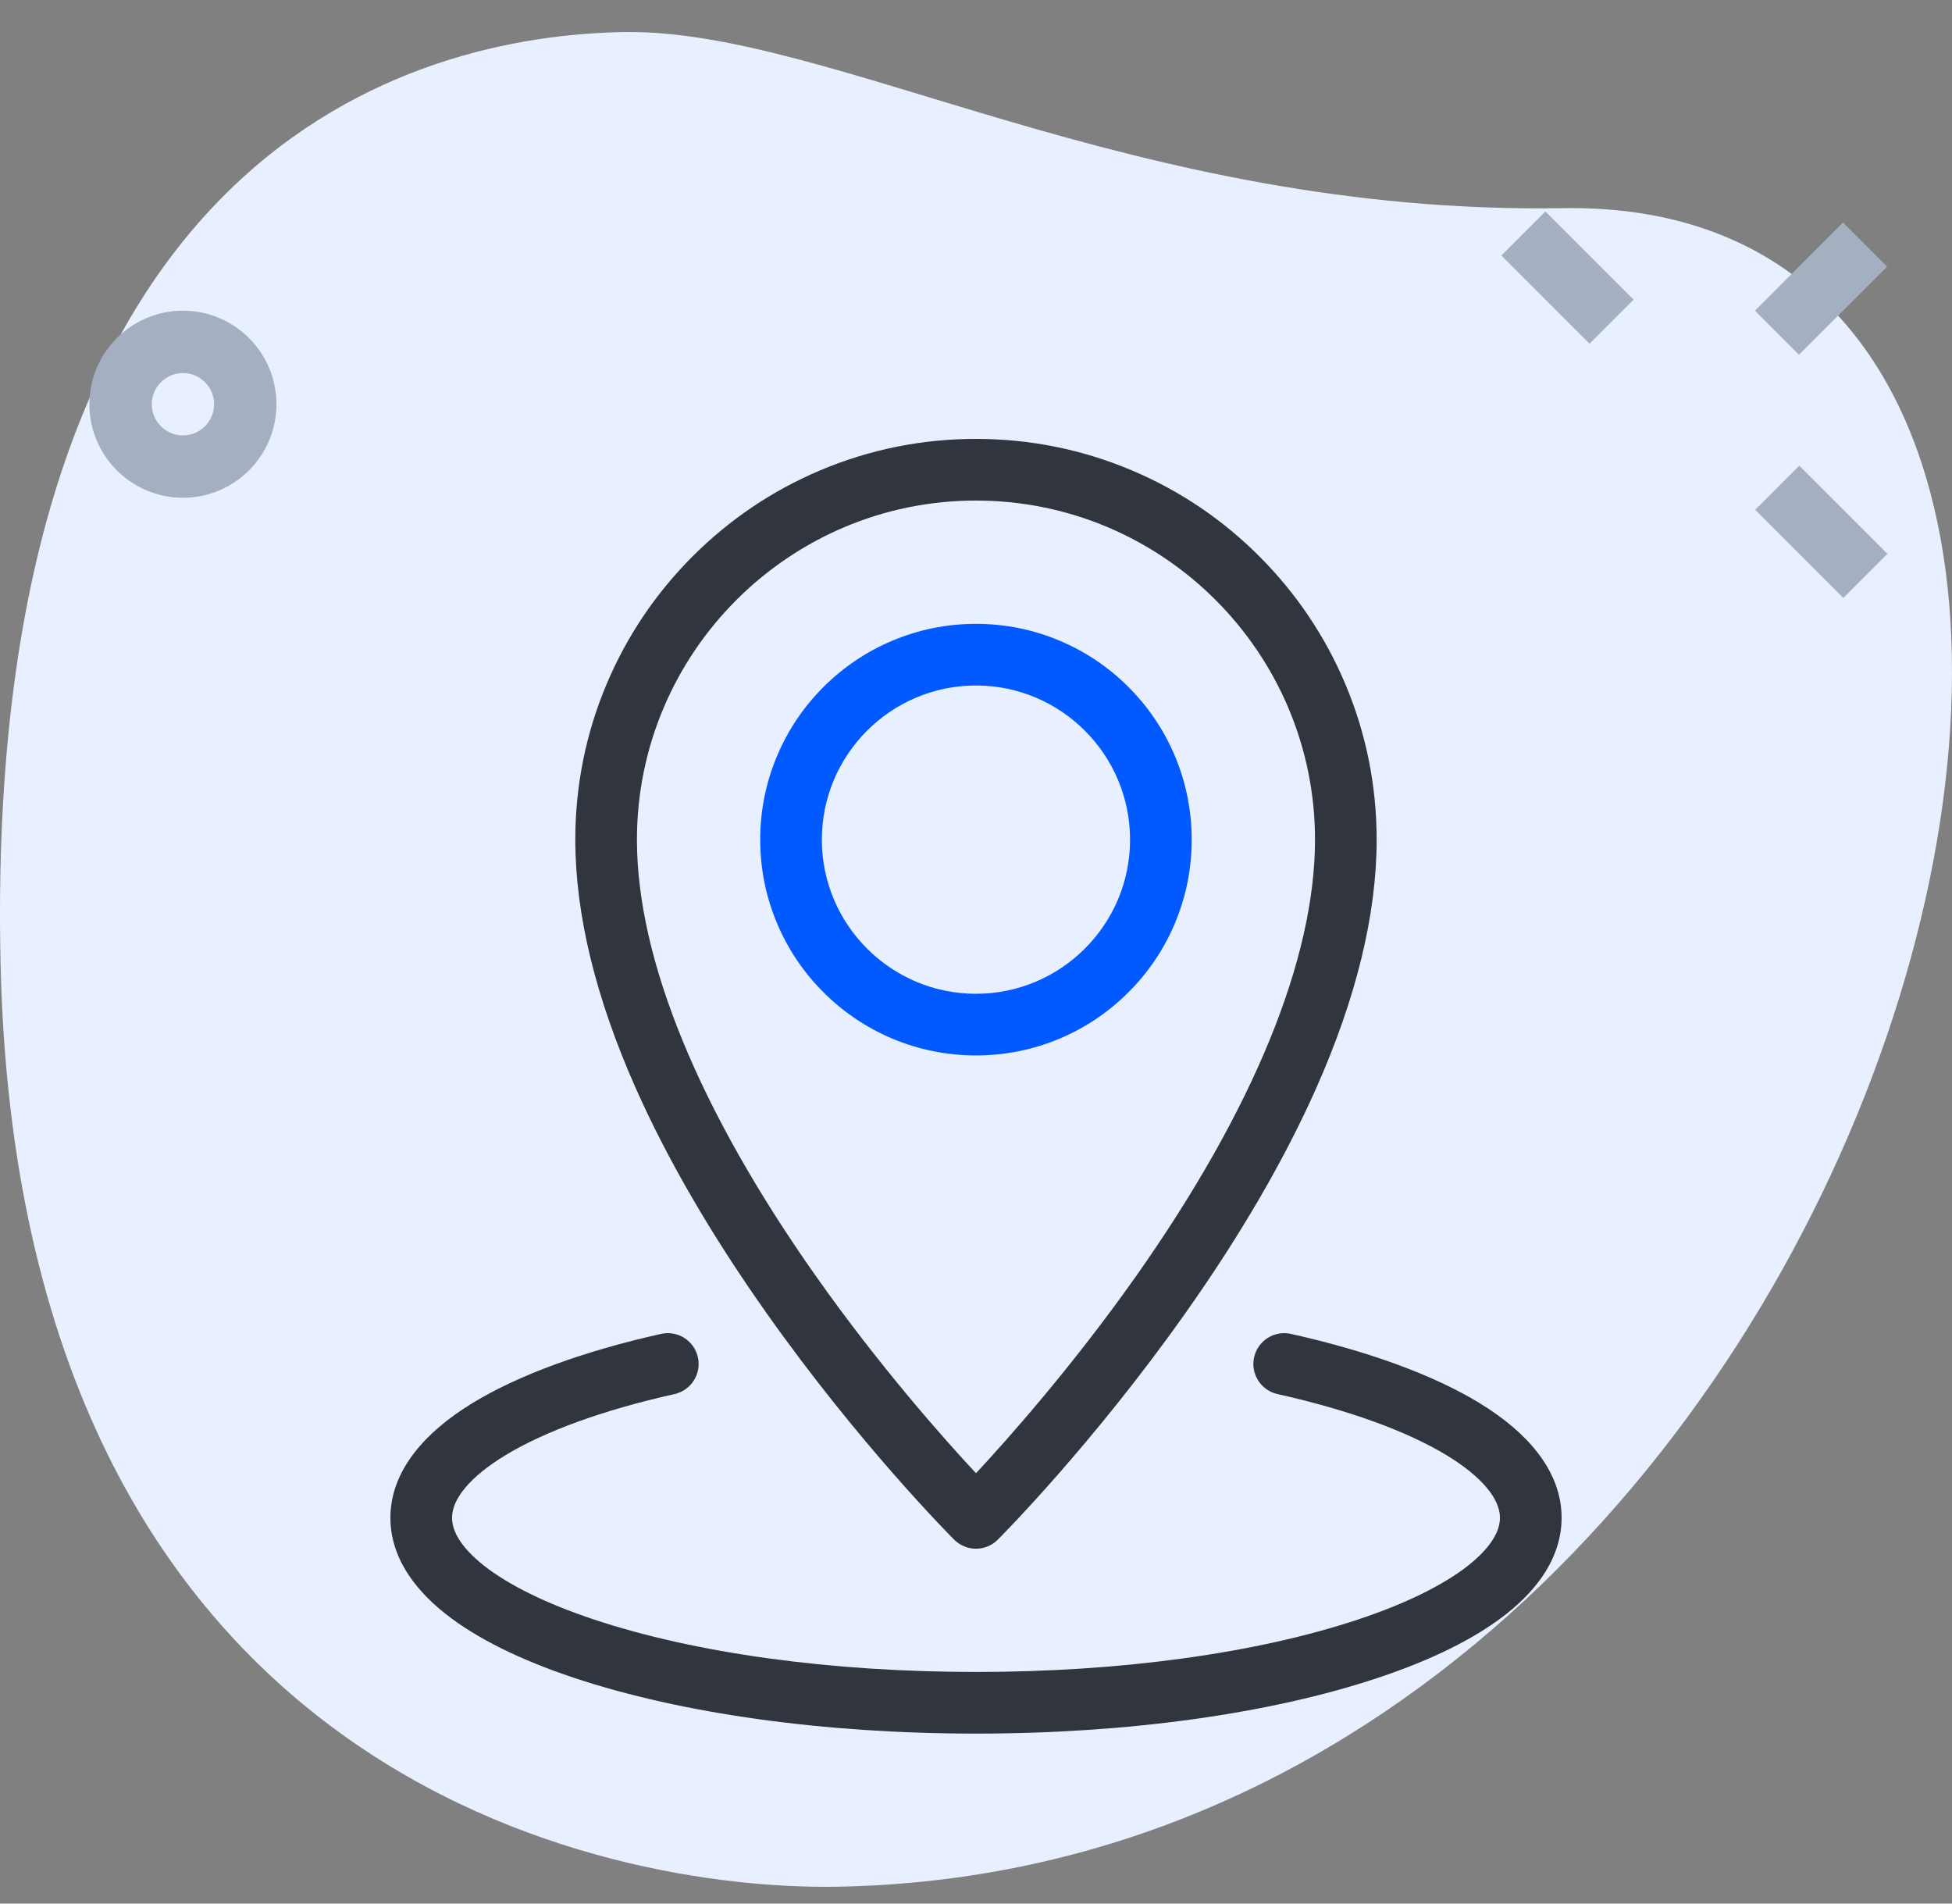
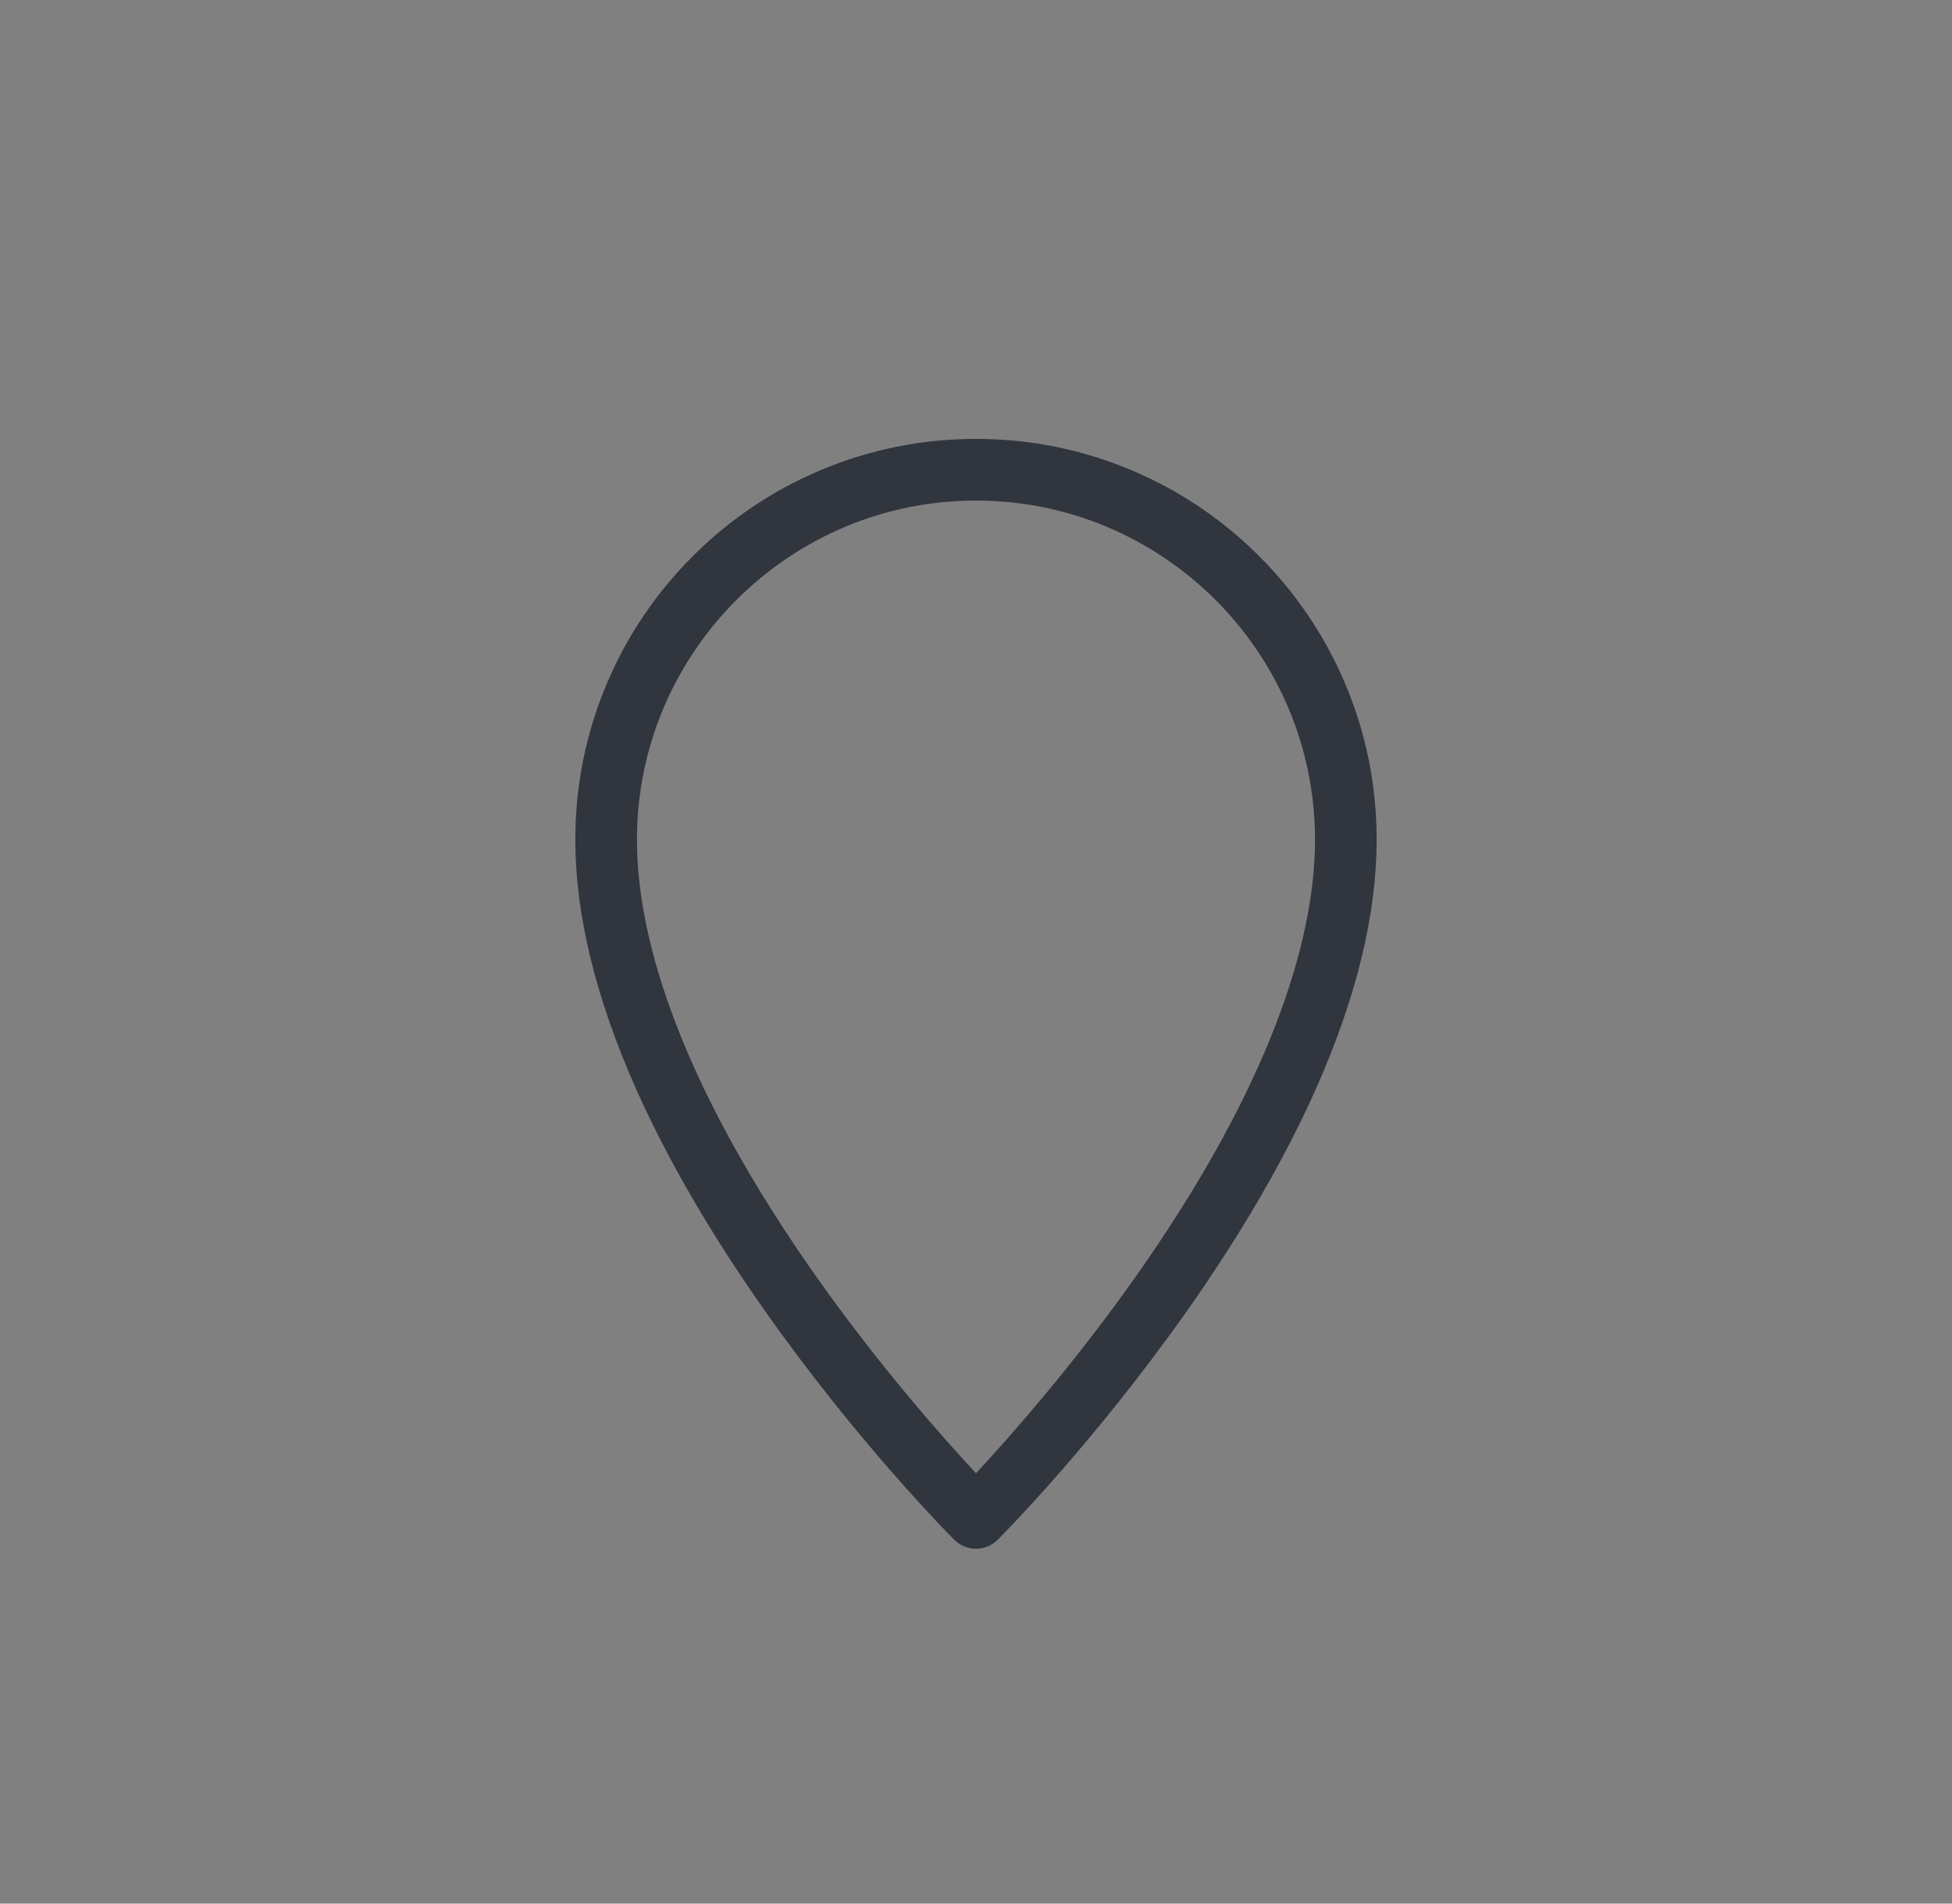
<svg xmlns="http://www.w3.org/2000/svg" width="40" height="39" viewBox="0 0 40 39" fill="none">
  <rect x="0" y="0" width="40" height="39" fill="#808080" stroke="none" />
-   <path d="M32.024 4.265C23.194 4.407 17.046 0.589 12.79 0.657C8.535 0.725 -0.355 2.963 0.011 19.713C0.377 36.463 12.452 38.729 17.132 38.654C39.047 38.304 47.661 4.015 32.024 4.265Z" fill="#E8F0FF" />
-   <path d="M13.332 34.476V10.837C13.332 10.159 13.601 9.509 14.081 9.03C14.56 8.55 15.21 8.281 15.888 8.281H13.013C12.335 8.281 11.685 8.55 11.206 9.03C10.726 9.509 10.457 10.159 10.457 10.837V34.476C10.457 35.154 10.726 35.803 11.206 36.283C11.685 36.762 12.335 37.031 13.013 37.031H15.888C15.21 37.031 14.56 36.762 14.081 36.283C13.601 35.803 13.332 35.154 13.332 34.476Z" fill="#E8F0FF" />
-   <path d="M35.962 6.365L37.767 4.558L38.67 5.462L36.864 7.268L35.962 6.365ZM30.765 5.235L31.668 4.332L33.475 6.139L32.572 7.042L30.765 5.235ZM35.967 10.444L36.87 9.54L38.677 11.347L37.773 12.25L35.967 10.444ZM3.749 10.198C2.692 10.198 1.832 9.338 1.832 8.282C1.832 7.225 2.692 6.365 3.749 6.365C4.805 6.365 5.665 7.225 5.665 8.282C5.665 9.338 4.805 10.198 3.749 10.198ZM3.749 7.643C3.397 7.643 3.11 7.93 3.11 8.282C3.11 8.633 3.397 8.921 3.749 8.921C4.1 8.921 4.388 8.633 4.388 8.282C4.388 7.93 4.1 7.643 3.749 7.643Z" fill="#A4AFC1" />
-   <path d="M31.506 29.758C31.227 29.397 30.826 29.055 30.314 28.743C29.378 28.172 28.043 27.683 26.453 27.328C26.113 27.252 25.775 27.466 25.699 27.807C25.623 28.147 25.838 28.485 26.178 28.561C27.634 28.886 28.837 29.322 29.655 29.821C30.353 30.247 30.737 30.7 30.737 31.096C30.737 31.48 30.382 31.84 30.084 32.075C29.576 32.475 28.8 32.856 27.839 33.176C25.755 33.871 22.971 34.254 20 34.254C17.029 34.254 14.245 33.871 12.161 33.176C11.2 32.856 10.424 32.475 9.916 32.075C9.618 31.84 9.263 31.48 9.263 31.096C9.263 30.7 9.647 30.247 10.345 29.821C11.163 29.322 12.366 28.886 13.822 28.561C14.162 28.485 14.377 28.147 14.301 27.807C14.225 27.466 13.887 27.252 13.547 27.328C11.957 27.683 10.622 28.172 9.686 28.743C9.174 29.055 8.773 29.397 8.494 29.758C8.166 30.18 8 30.63 8 31.096C8 31.471 8.109 31.839 8.324 32.19C8.513 32.497 8.785 32.792 9.134 33.067C9.764 33.563 10.648 34.003 11.762 34.374C13.972 35.111 16.897 35.517 20 35.517C23.103 35.517 26.029 35.111 28.238 34.374C29.352 34.003 30.236 33.563 30.866 33.067C31.215 32.792 31.487 32.497 31.676 32.19C31.891 31.839 32 31.471 32 31.096C32 30.63 31.834 30.18 31.506 29.758Z" fill="#30353E" />
  <path d="M15.694 26.883C17.598 29.58 19.474 31.465 19.553 31.544C19.612 31.603 19.681 31.649 19.758 31.681C19.834 31.713 19.917 31.729 20 31.729C20.082 31.729 20.165 31.713 20.241 31.681C20.318 31.649 20.387 31.603 20.446 31.544C20.525 31.465 22.401 29.58 24.305 26.883C25.429 25.291 26.326 23.747 26.971 22.295C27.793 20.445 28.21 18.732 28.21 17.203C28.21 16.095 27.993 15.019 27.565 14.007C27.151 13.029 26.559 12.151 25.805 11.397C25.052 10.643 24.174 10.051 23.196 9.638C22.183 9.209 21.108 8.992 20 8.992C18.891 8.992 17.816 9.209 16.803 9.638C15.826 10.051 14.948 10.643 14.194 11.397C13.44 12.151 12.848 13.029 12.434 14.007C12.006 15.019 11.789 16.095 11.789 17.203C11.789 18.732 12.206 20.445 13.028 22.295C13.673 23.747 14.57 25.291 15.694 26.883ZM20 10.255C23.83 10.255 26.947 13.372 26.947 17.203C26.947 19.65 25.68 22.74 23.285 26.138C21.982 27.985 20.666 29.466 20 30.183C19.335 29.469 18.027 27.997 16.726 26.154C14.323 22.749 13.052 19.654 13.052 17.203C13.052 13.372 16.169 10.255 20 10.255Z" fill="#30353E" />
-   <path d="M18.278 21.276C18.824 21.506 19.403 21.623 19.999 21.623C20.596 21.623 21.175 21.506 21.72 21.276C22.247 21.053 22.72 20.734 23.125 20.328C23.531 19.923 23.85 19.45 24.073 18.923C24.303 18.378 24.42 17.799 24.42 17.202C24.42 16.606 24.303 16.027 24.073 15.481C23.85 14.955 23.531 14.482 23.125 14.076C22.72 13.67 22.247 13.352 21.72 13.129C21.175 12.898 20.596 12.781 19.999 12.781C19.403 12.781 18.824 12.898 18.278 13.129C17.752 13.352 17.279 13.67 16.873 14.076C16.467 14.482 16.148 14.955 15.926 15.481C15.695 16.027 15.578 16.606 15.578 17.202C15.578 17.799 15.695 18.378 15.926 18.923C16.148 19.45 16.467 19.923 16.873 20.328C17.279 20.734 17.752 21.053 18.278 21.276ZM19.999 14.044C21.74 14.044 23.157 15.461 23.157 17.202C23.157 18.944 21.74 20.36 19.999 20.36C18.258 20.36 16.841 18.944 16.841 17.202C16.841 15.461 18.258 14.044 19.999 14.044Z" fill="#005AFF" />
</svg>